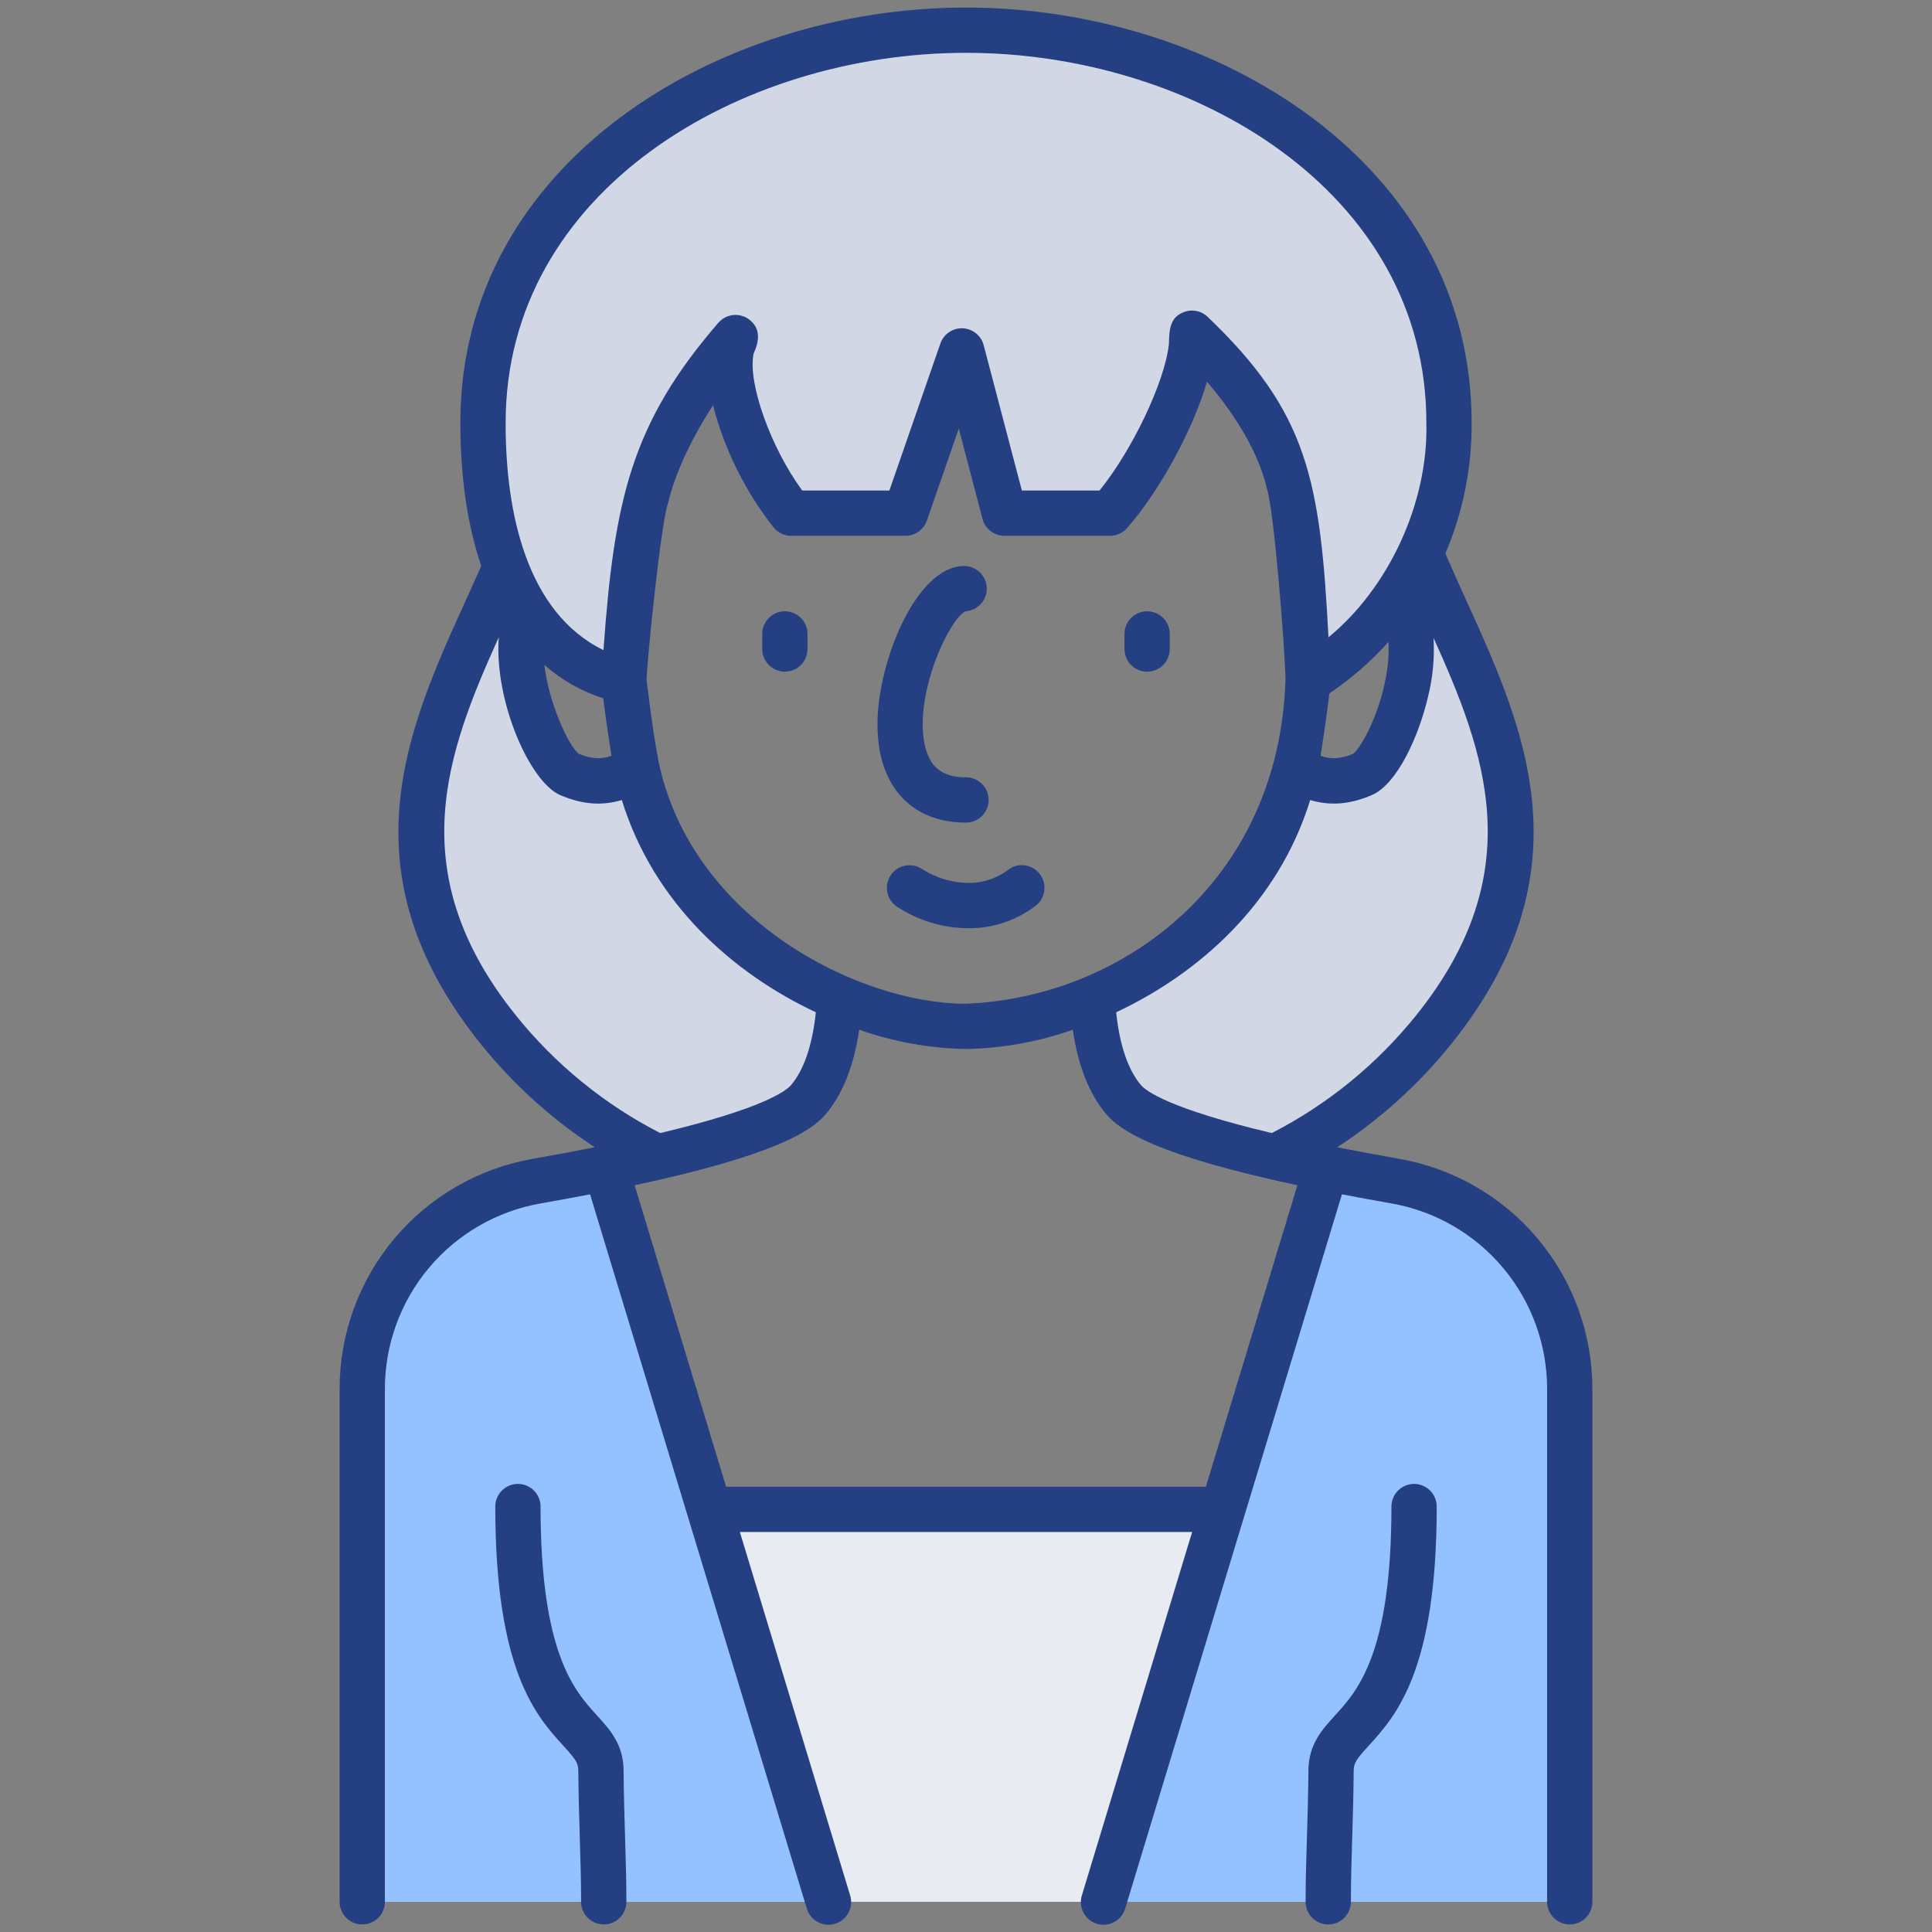
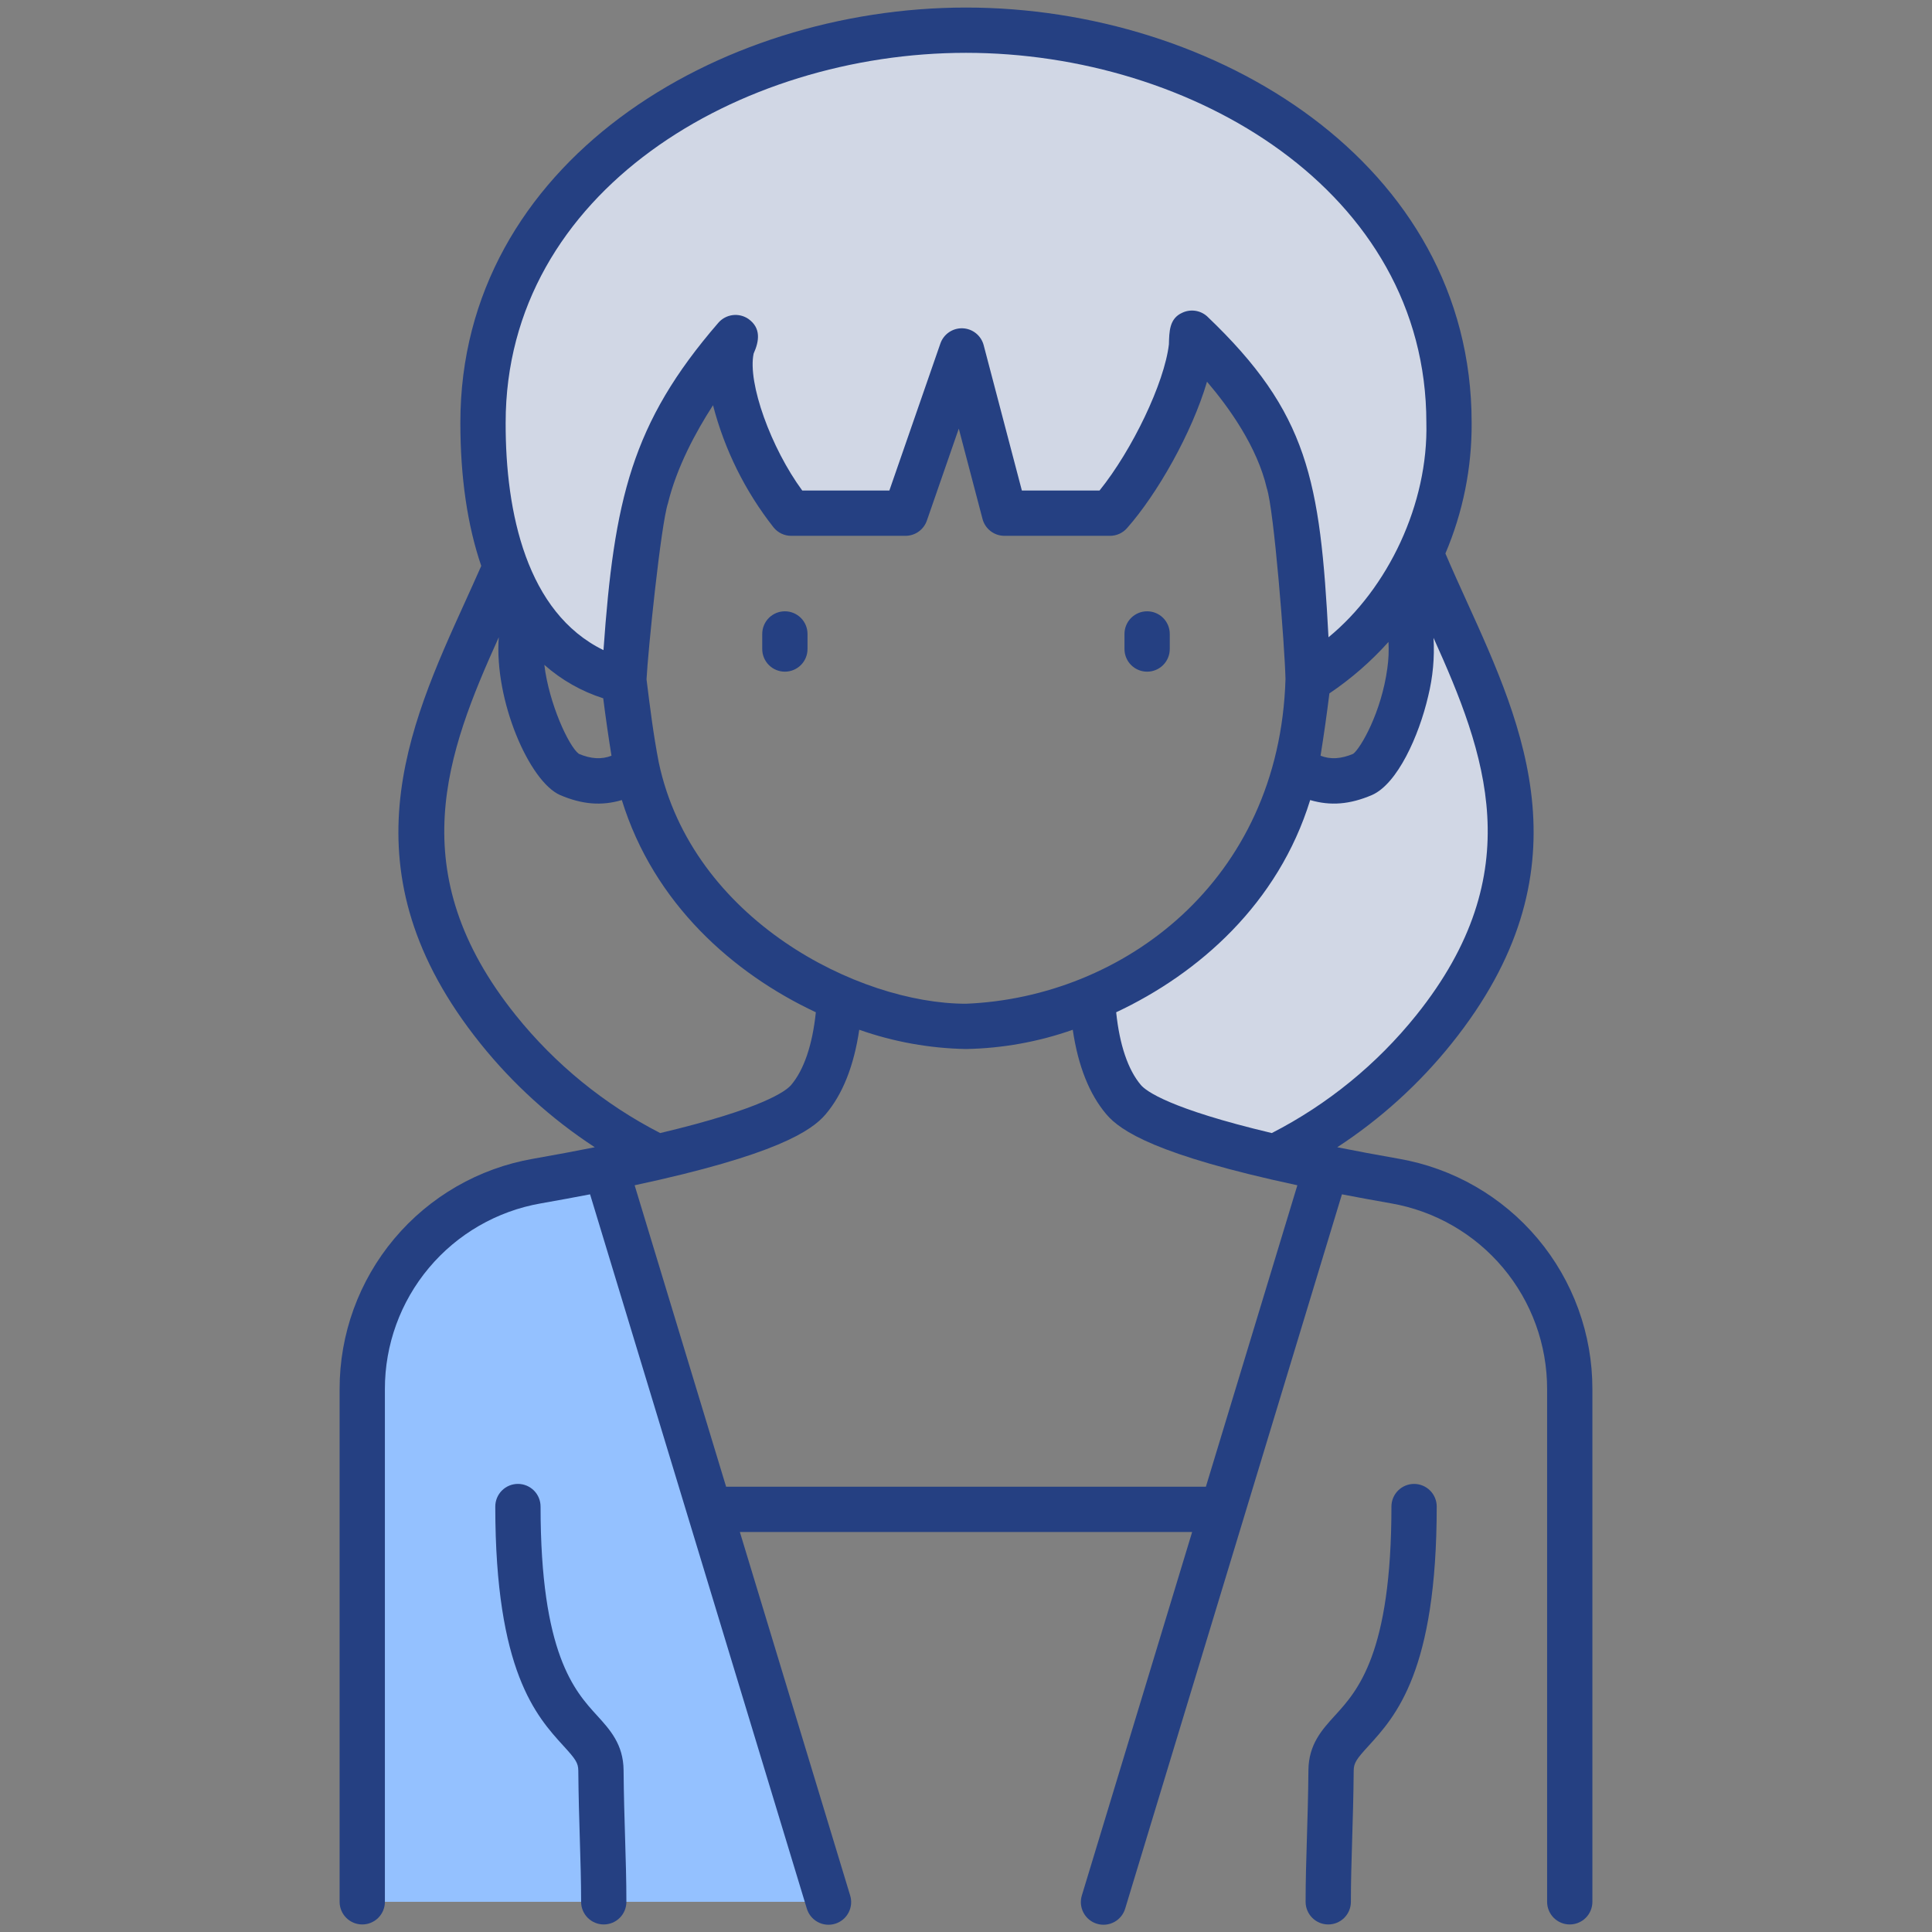
<svg xmlns="http://www.w3.org/2000/svg" width="512" height="512" viewBox="0 0 512 512" fill="none">
  <rect x="0" y="0" width="512" height="512" fill="#808080" stroke="none" />
  <g clip-path="url(#clip0_2712_447)">
-     <path d="M96 400H416V504H96V400Z" fill="#E8EBF2" />
-     <path d="M416 368.151C416.004 354.982 411.366 342.234 402.901 332.147C394.436 322.06 382.686 315.28 369.717 312.999C363.737 311.949 357.567 310.798 351.463 309.562L292.46 503.999H416V368.151Z" fill="#94C1FF" />
    <path d="M96 368.151C95.996 354.982 100.634 342.234 109.099 332.147C117.564 322.06 129.314 315.28 142.283 312.999C148.263 311.949 154.433 310.798 160.537 309.562L219.54 503.999H96V368.151Z" fill="#94C1FF" />
    <path d="M348.636 157.392C354.715 153.486 362.199 151.147 368.478 156.673C381.522 168.151 368.365 202.052 361.178 205.195C352.796 208.858 346.778 206.064 343.3 203.24C336.876 233.602 313.586 254.311 289.5 264.559C290.013 274.299 292.085 284.731 297.783 291.434C302.505 296.99 318.775 302.2 337.794 306.611C354.172 298.573 368.581 287.029 380 272.799C432 207.999 368 159.999 368 111.999C361.664 107.347 353.521 103.276 344.093 99.816C348.622 115.975 349.753 136.056 348.636 157.392Z" fill="#D1D7E5" />
-     <path d="M174.206 306.611C193.225 302.2 209.495 296.99 214.217 291.434C219.917 284.734 221.987 274.299 222.5 264.559C198.418 254.311 175.128 233.602 168.7 203.24C165.222 206.064 159.2 208.858 150.822 205.195C143.631 202.052 130.474 168.151 143.522 156.673C149.801 151.147 157.285 153.486 163.364 157.392C162.247 136.056 163.378 115.975 167.907 99.816C158.479 103.276 150.336 107.347 144 111.999C144 159.999 80 207.999 132 272.799C143.419 287.029 157.828 298.573 174.206 306.611Z" fill="#D1D7E5" />
    <path d="M384 112C384 47.5 320 8 256 8C192 8 128 47.5 128 112C128 176.478 165.306 180.175 165.306 180.175C165.306 180.175 167.823 145.74 171.174 132C176.641 109.58 194.951 89.413 194.951 89.413C189.791 98.671 199 122.975 209.67 136H239.96L254.879 93L266.179 136H294.173C304.825 123.956 316.427 100.252 315.884 88.3C315.884 88.3 336.617 106.842 341.559 128C344.959 142.548 346.692 180.175 346.692 180.175C346.692 180.175 384 159.75 384 112Z" fill="#D1D7E5" />
    <path d="M370.758 307.09C364.797 306.043 359.358 305.023 354.384 304.032C365.874 296.533 376.101 287.259 384.684 276.555C421.253 230.977 403.94 192.897 388.663 159.299C386.686 154.95 384.809 150.805 383.049 146.676C387.714 135.715 390.08 123.912 390 112C390 43.146 321.868 2 256 2C190.132 2 122 43.146 122 112C122 126.517 123.877 139.255 127.536 149.97C126.189 153.034 124.796 156.105 123.336 159.321C108.063 192.912 90.753 230.983 127.322 276.555C135.905 287.259 146.132 296.533 157.622 304.032C152.649 305.023 147.21 306.043 141.249 307.09C126.881 309.596 113.86 317.097 104.483 328.269C95.106 339.44 89.977 353.565 90 368.15V504C90 505.591 90.632 507.117 91.757 508.243C92.883 509.368 94.409 510 96 510C97.591 510 99.118 509.368 100.243 508.243C101.368 507.117 102 505.591 102 504V368.15C101.98 356.39 106.115 345 113.675 335.991C121.234 326.982 131.733 320.933 143.318 318.91C147.953 318.095 152.305 317.295 156.374 316.51L213.8 505.742C214.021 506.505 214.391 507.217 214.889 507.837C215.387 508.456 216.003 508.97 216.701 509.349C217.399 509.728 218.166 509.965 218.957 510.045C219.747 510.126 220.546 510.049 221.306 509.818C222.067 509.587 222.774 509.208 223.386 508.701C223.999 508.195 224.505 507.572 224.875 506.869C225.245 506.166 225.471 505.396 225.541 504.604C225.611 503.813 225.523 503.015 225.282 502.258L196.071 406H315.929L286.719 502.258C286.478 503.015 286.39 503.813 286.46 504.604C286.53 505.396 286.757 506.166 287.127 506.869C287.496 507.572 288.002 508.195 288.615 508.701C289.227 509.208 289.934 509.587 290.695 509.818C291.455 510.049 292.254 510.126 293.044 510.045C293.835 509.965 294.602 509.728 295.3 509.349C295.998 508.97 296.614 508.456 297.112 507.837C297.61 507.217 297.98 506.505 298.201 505.742L355.626 316.508C359.704 317.295 364.056 318.095 368.683 318.908C380.269 320.931 390.767 326.981 398.327 335.99C405.886 344.999 410.02 356.389 410 368.15V504C410 505.591 410.632 507.117 411.757 508.243C412.883 509.368 414.409 510 416 510C417.591 510 419.118 509.368 420.243 508.243C421.368 507.117 422 505.591 422 504V368.15C422.023 353.566 416.895 339.442 407.52 328.271C398.145 317.099 385.125 309.598 370.758 307.09ZM375.32 269.045C364.897 282.029 351.853 292.67 337.04 300.273C309.801 293.799 303.685 289.113 302.354 287.546C298.938 283.524 296.697 276.903 295.797 268.263C317.675 257.999 338.733 239.474 347.209 212.026C352.609 213.609 357.709 213.195 363.577 210.696C370.317 207.745 376.024 195.054 378.477 184.512C379.728 179.453 380.207 174.235 379.897 169.033C393.631 199.5 405.684 231.2 375.32 269.045ZM174.57 202.01C173.151 194.677 172.249 187.384 171.337 180.041C171.704 172.616 175.146 139.061 176.999 133.421C179.333 123.849 184.336 114.538 188.956 107.39C192.015 119.189 197.488 130.225 205.03 139.8C205.592 140.487 206.3 141.041 207.103 141.421C207.905 141.802 208.782 142 209.67 142H239.96C241.207 142 242.423 141.612 243.439 140.889C244.455 140.166 245.22 139.145 245.629 137.967L254.087 113.589L260.377 137.525C260.714 138.807 261.466 139.941 262.515 140.75C263.564 141.56 264.852 141.999 266.177 142H294.167C295.016 142 295.856 141.82 296.63 141.471C297.405 141.123 298.096 140.614 298.659 139.978C306.644 130.959 315.859 114.789 319.87 101.157C325.728 108.014 333.15 118.398 335.716 129.368C337.627 135.061 340.469 171.268 340.67 179.961C339.045 233.667 297.452 264.321 256 266C227.536 266 183.4 243.762 174.57 202.01ZM159.861 185.058C160.502 190.131 161.234 195.235 162.048 200.275C159.458 201.295 156.601 201.137 153.395 199.775C150.749 197.816 145.505 186.54 144.253 176.19C148.783 180.198 154.099 183.218 159.861 185.058ZM367.961 170.121C368.09 172.449 367.99 174.785 367.661 177.093C366.097 188.731 360.612 198.259 358.61 199.772C355.4 201.136 352.546 201.293 349.958 200.272C350.844 194.788 351.627 189.25 352.304 183.758C358.066 179.877 363.325 175.296 367.959 170.121H367.961ZM256 14C315.97 14 378 50.657 378 112C378.548 133.483 367.857 155.938 352.064 168.885C349.864 127.32 346.728 109.403 319.895 83.831C319.015 83.043 317.923 82.532 316.754 82.362C315.585 82.192 314.393 82.371 313.325 82.876C309.85 84.411 309.869 87.915 309.771 91.257C308.581 101.478 300.071 119.222 291.384 130H270.807L260.683 91.475C260.356 90.231 259.638 89.124 258.635 88.319C257.632 87.514 256.396 87.053 255.111 87.003C253.825 86.954 252.558 87.319 251.496 88.044C250.434 88.77 249.633 89.818 249.211 91.033L235.69 130H212.607C204.312 118.708 198.072 101.48 199.721 93.7C201.242 90.32 201.685 86.916 198.348 84.527C197.122 83.682 195.626 83.32 194.149 83.511C192.672 83.702 191.318 84.433 190.348 85.563C167.321 112.182 162.748 132.519 159.93 172.29C139.624 162.39 133.93 135.907 134.003 112.003C134 50.657 196.03 14 256 14ZM136.68 269.044C106.257 231.134 118.413 199.388 132.18 168.876C130.945 185.589 140.264 207.12 148.435 210.7C154.299 213.2 159.4 213.61 164.794 212.026C173.269 239.475 194.328 257.999 216.206 268.263C215.306 276.904 213.065 283.524 209.649 287.546C208.318 289.113 202.202 293.799 174.963 300.273C160.149 292.67 147.104 282.029 136.68 269.044ZM319.571 394H192.429L168.186 314.11C205.586 306.103 215.079 299.687 218.793 295.31C223.318 289.982 226.3 282.459 227.708 272.897C236.805 276.1 246.357 277.823 256 278C265.643 277.824 275.195 276.102 284.292 272.9C285.7 282.462 288.682 289.985 293.207 295.313C296.921 299.687 306.417 306.102 343.814 314.108L319.571 394Z" fill="#254082" />
    <path d="M304 178C305.591 178 307.117 177.368 308.243 176.243C309.368 175.117 310 173.591 310 172V168C310 166.409 309.368 164.883 308.243 163.757C307.117 162.632 305.591 162 304 162C302.409 162 300.883 162.632 299.757 163.757C298.632 164.883 298 166.409 298 168V172C298 173.591 298.632 175.117 299.757 176.243C300.883 177.368 302.409 178 304 178Z" fill="#254082" />
    <path d="M208 162C206.409 162 204.883 162.632 203.757 163.757C202.632 164.883 202 166.409 202 168V172C202 173.591 202.632 175.117 203.757 176.243C204.883 177.368 206.409 178 208 178C209.591 178 211.117 177.368 212.243 176.243C213.368 175.117 214 173.591 214 172V168C214 166.409 213.368 164.883 212.243 163.757C211.117 162.632 209.591 162 208 162Z" fill="#254082" />
-     <path d="M256 218C257.591 218 259.117 217.368 260.243 216.243C261.368 215.117 262 213.591 262 212C262 210.409 261.368 208.883 260.243 207.757C259.117 206.632 257.591 206 256 206C249.564 206 246.162 203.186 244.968 196.875C242.406 183.336 251.679 163.962 255.855 161.99C257.414 161.9 258.877 161.205 259.933 160.053C260.988 158.902 261.552 157.384 261.506 155.822C261.46 154.261 260.807 152.779 259.685 151.692C258.563 150.605 257.062 149.998 255.5 150C242.827 150 232.542 175.377 232.542 191.939C232.542 199.219 234.252 205.183 237.624 209.666C240.484 213.468 245.994 218 256 218Z" fill="#254082" />
-     <path d="M274.688 239.86C275.9 238.823 276.651 237.348 276.778 235.758C276.905 234.168 276.397 232.593 275.365 231.377C274.857 230.777 274.235 230.284 273.535 229.926C272.836 229.568 272.072 229.351 271.289 229.288C270.505 229.226 269.717 229.319 268.969 229.562C268.222 229.805 267.529 230.193 266.932 230.704C263.898 232.893 260.241 234.049 256.5 234.001C252.24 233.9 248.086 232.65 244.477 230.384C243.175 229.47 241.562 229.11 239.995 229.385C238.427 229.66 237.033 230.546 236.119 231.848C235.204 233.151 234.845 234.763 235.12 236.331C235.394 237.898 236.281 239.293 237.583 240.207C243.201 243.915 249.769 245.927 256.5 246.001C263.083 246.07 269.495 243.905 274.688 239.86Z" fill="#254082" />
    <path d="M374.745 393.254C373.154 393.254 371.628 393.886 370.502 395.011C369.377 396.136 368.745 397.663 368.745 399.254C368.745 438.233 359.745 448.097 353.784 454.624C350.354 458.382 346.807 462.269 346.745 469.124C346.685 475.956 346.509 481.712 346.339 487.279C346.165 492.987 346 498.382 346 504C346 505.591 346.632 507.117 347.757 508.243C348.883 509.368 350.409 510 352 510C353.591 510 355.117 509.368 356.243 508.243C357.368 507.117 358 505.591 358 504C358 498.565 358.162 493.259 358.333 487.641C358.504 482.023 358.683 476.188 358.745 469.228C358.764 467.176 359.501 466.161 362.645 462.714C369.852 454.814 380.745 442.887 380.745 399.254C380.745 397.663 380.113 396.136 378.988 395.011C377.862 393.886 376.336 393.254 374.745 393.254Z" fill="#254082" />
    <path d="M165.255 469.12C165.193 462.269 161.646 458.382 158.216 454.62C152.258 448.093 143.255 438.229 143.255 399.25C143.255 397.659 142.623 396.133 141.498 395.007C140.372 393.882 138.846 393.25 137.255 393.25C135.664 393.25 134.137 393.882 133.012 395.007C131.887 396.133 131.255 397.659 131.255 399.25C131.255 442.883 142.146 454.814 149.355 462.71C152.501 466.157 153.238 467.172 153.255 469.224C153.317 476.184 153.495 482.007 153.667 487.637C153.839 493.267 154 498.565 154 504C154 505.591 154.632 507.117 155.757 508.243C156.882 509.368 158.409 510 160 510C161.591 510 163.117 509.368 164.243 508.243C165.368 507.117 166 505.591 166 504C166 498.382 165.835 492.987 165.661 487.275C165.491 481.708 165.315 475.952 165.255 469.12Z" fill="#254082" />
  </g>
  <defs>
    <clipPath id="clip0_2712_447">
      <rect width="512" height="512" fill="white" />
    </clipPath>
  </defs>
</svg>